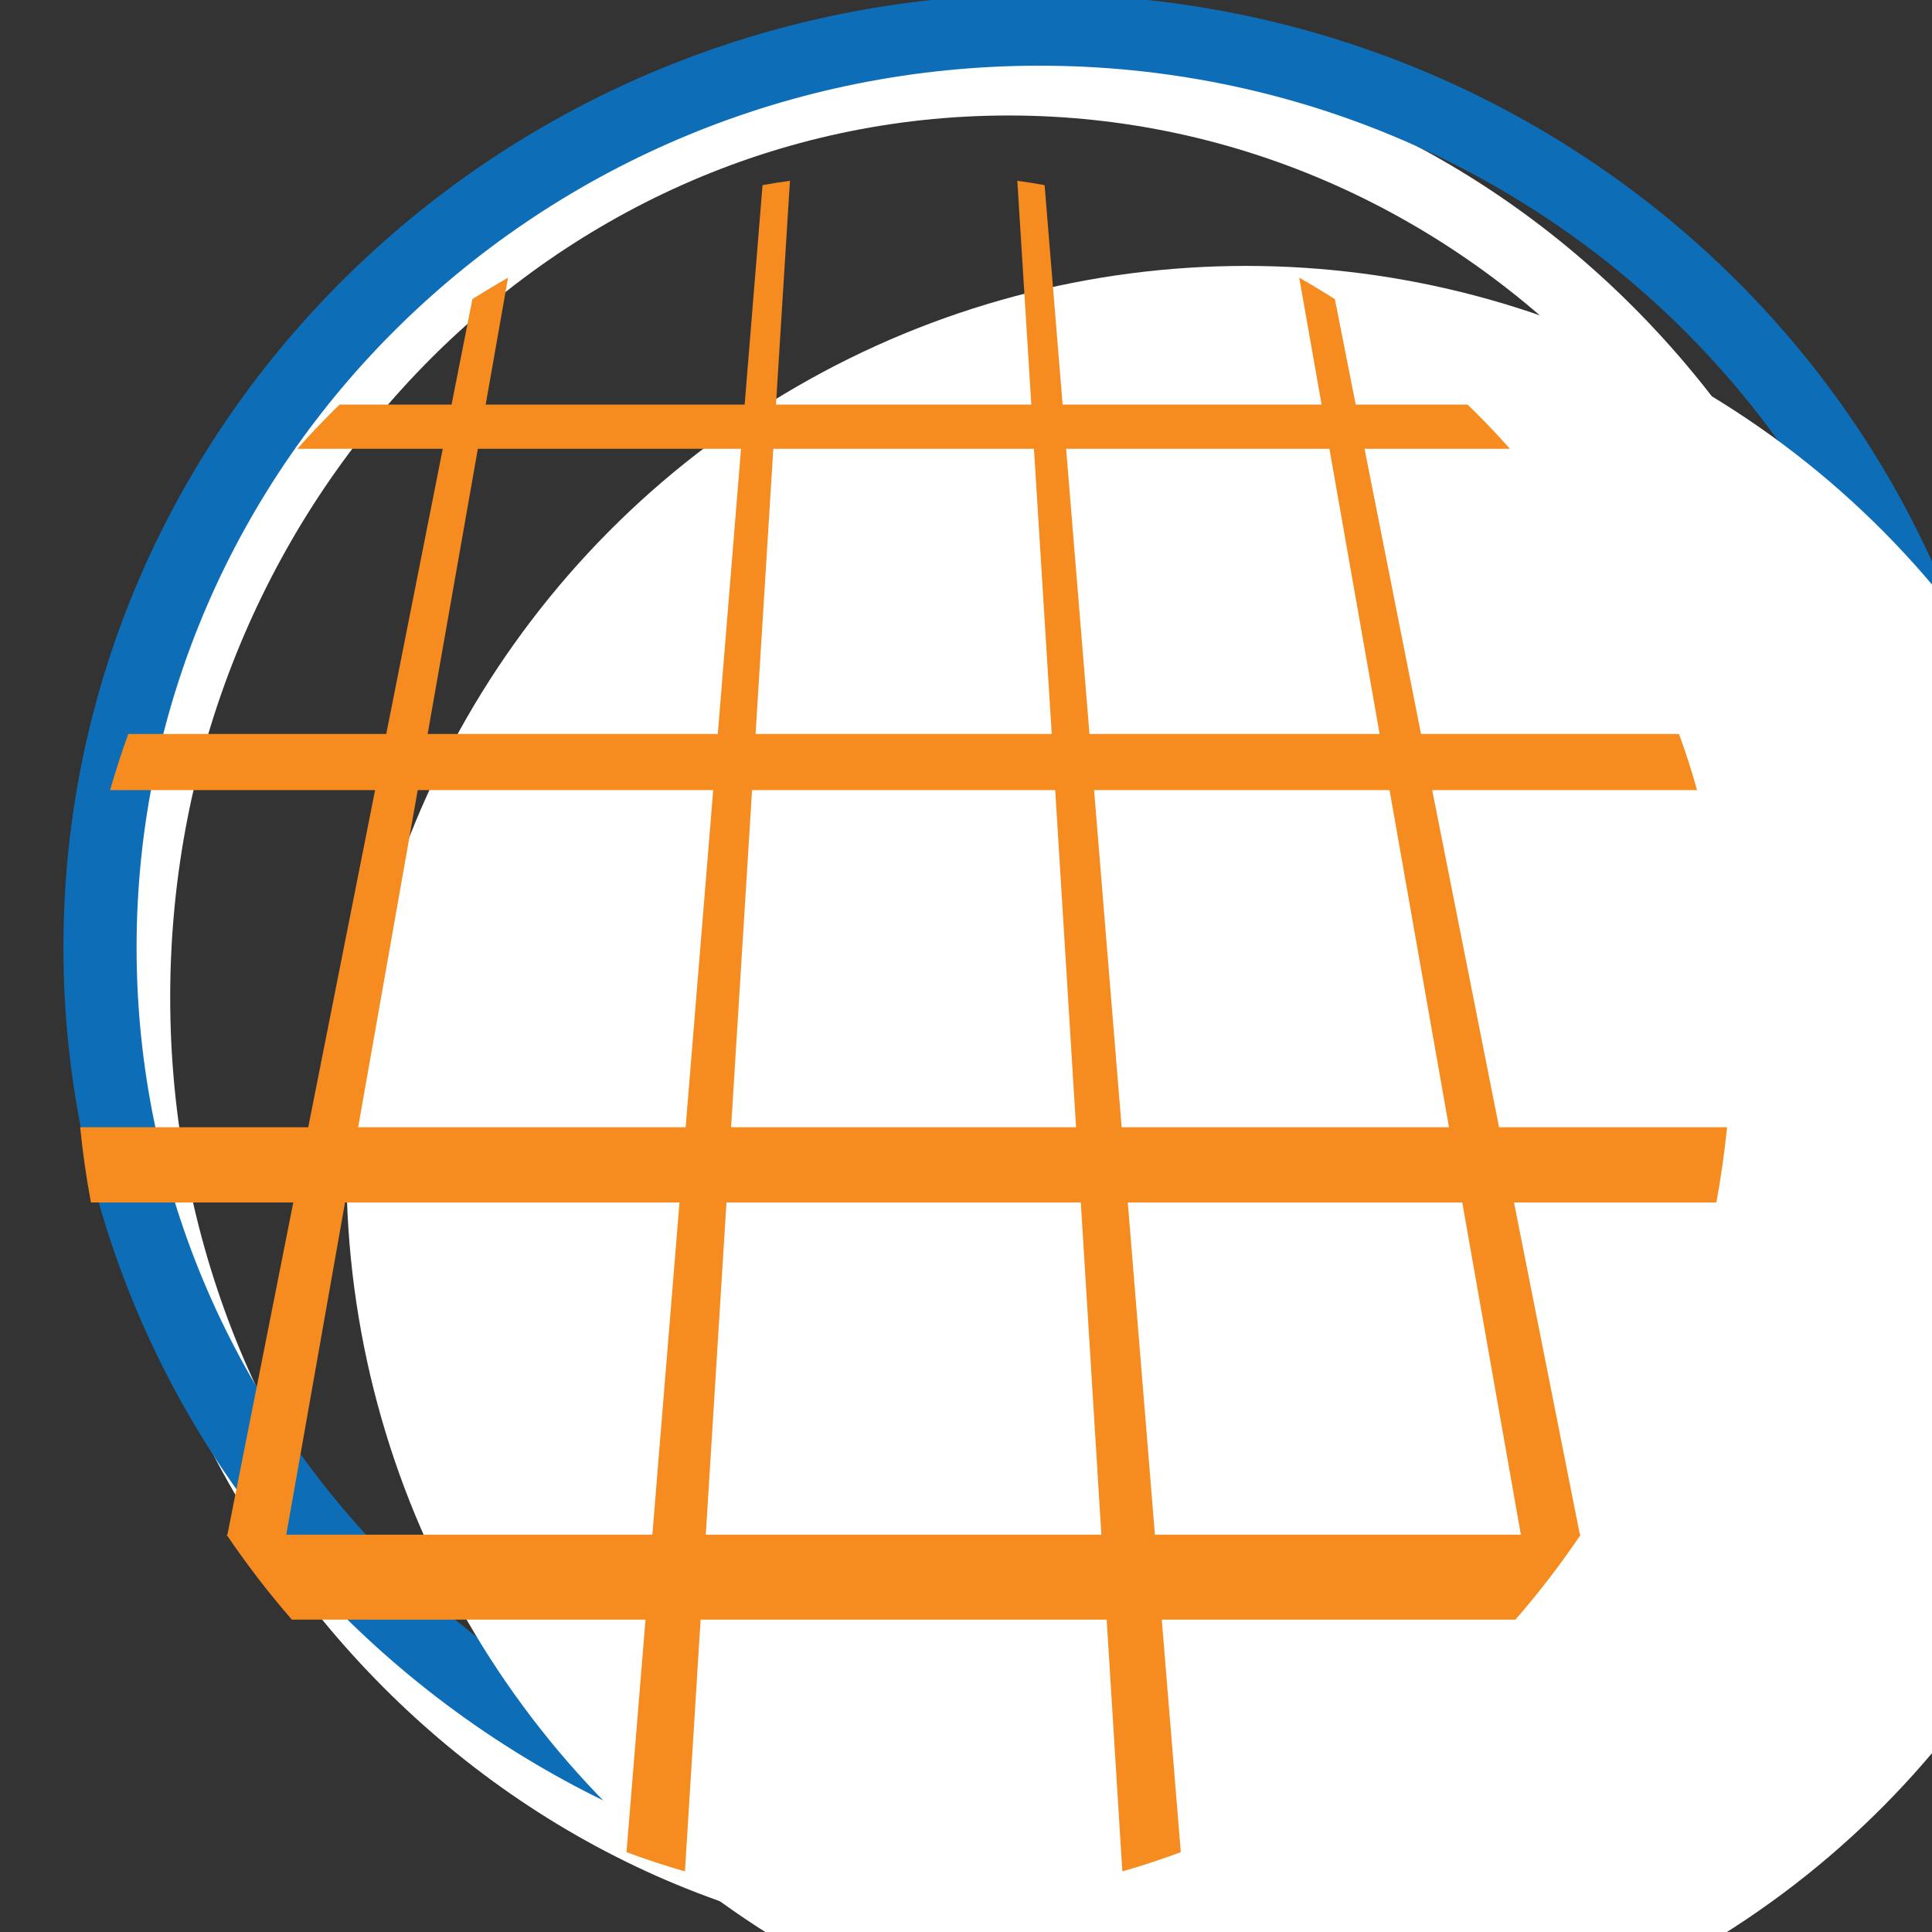
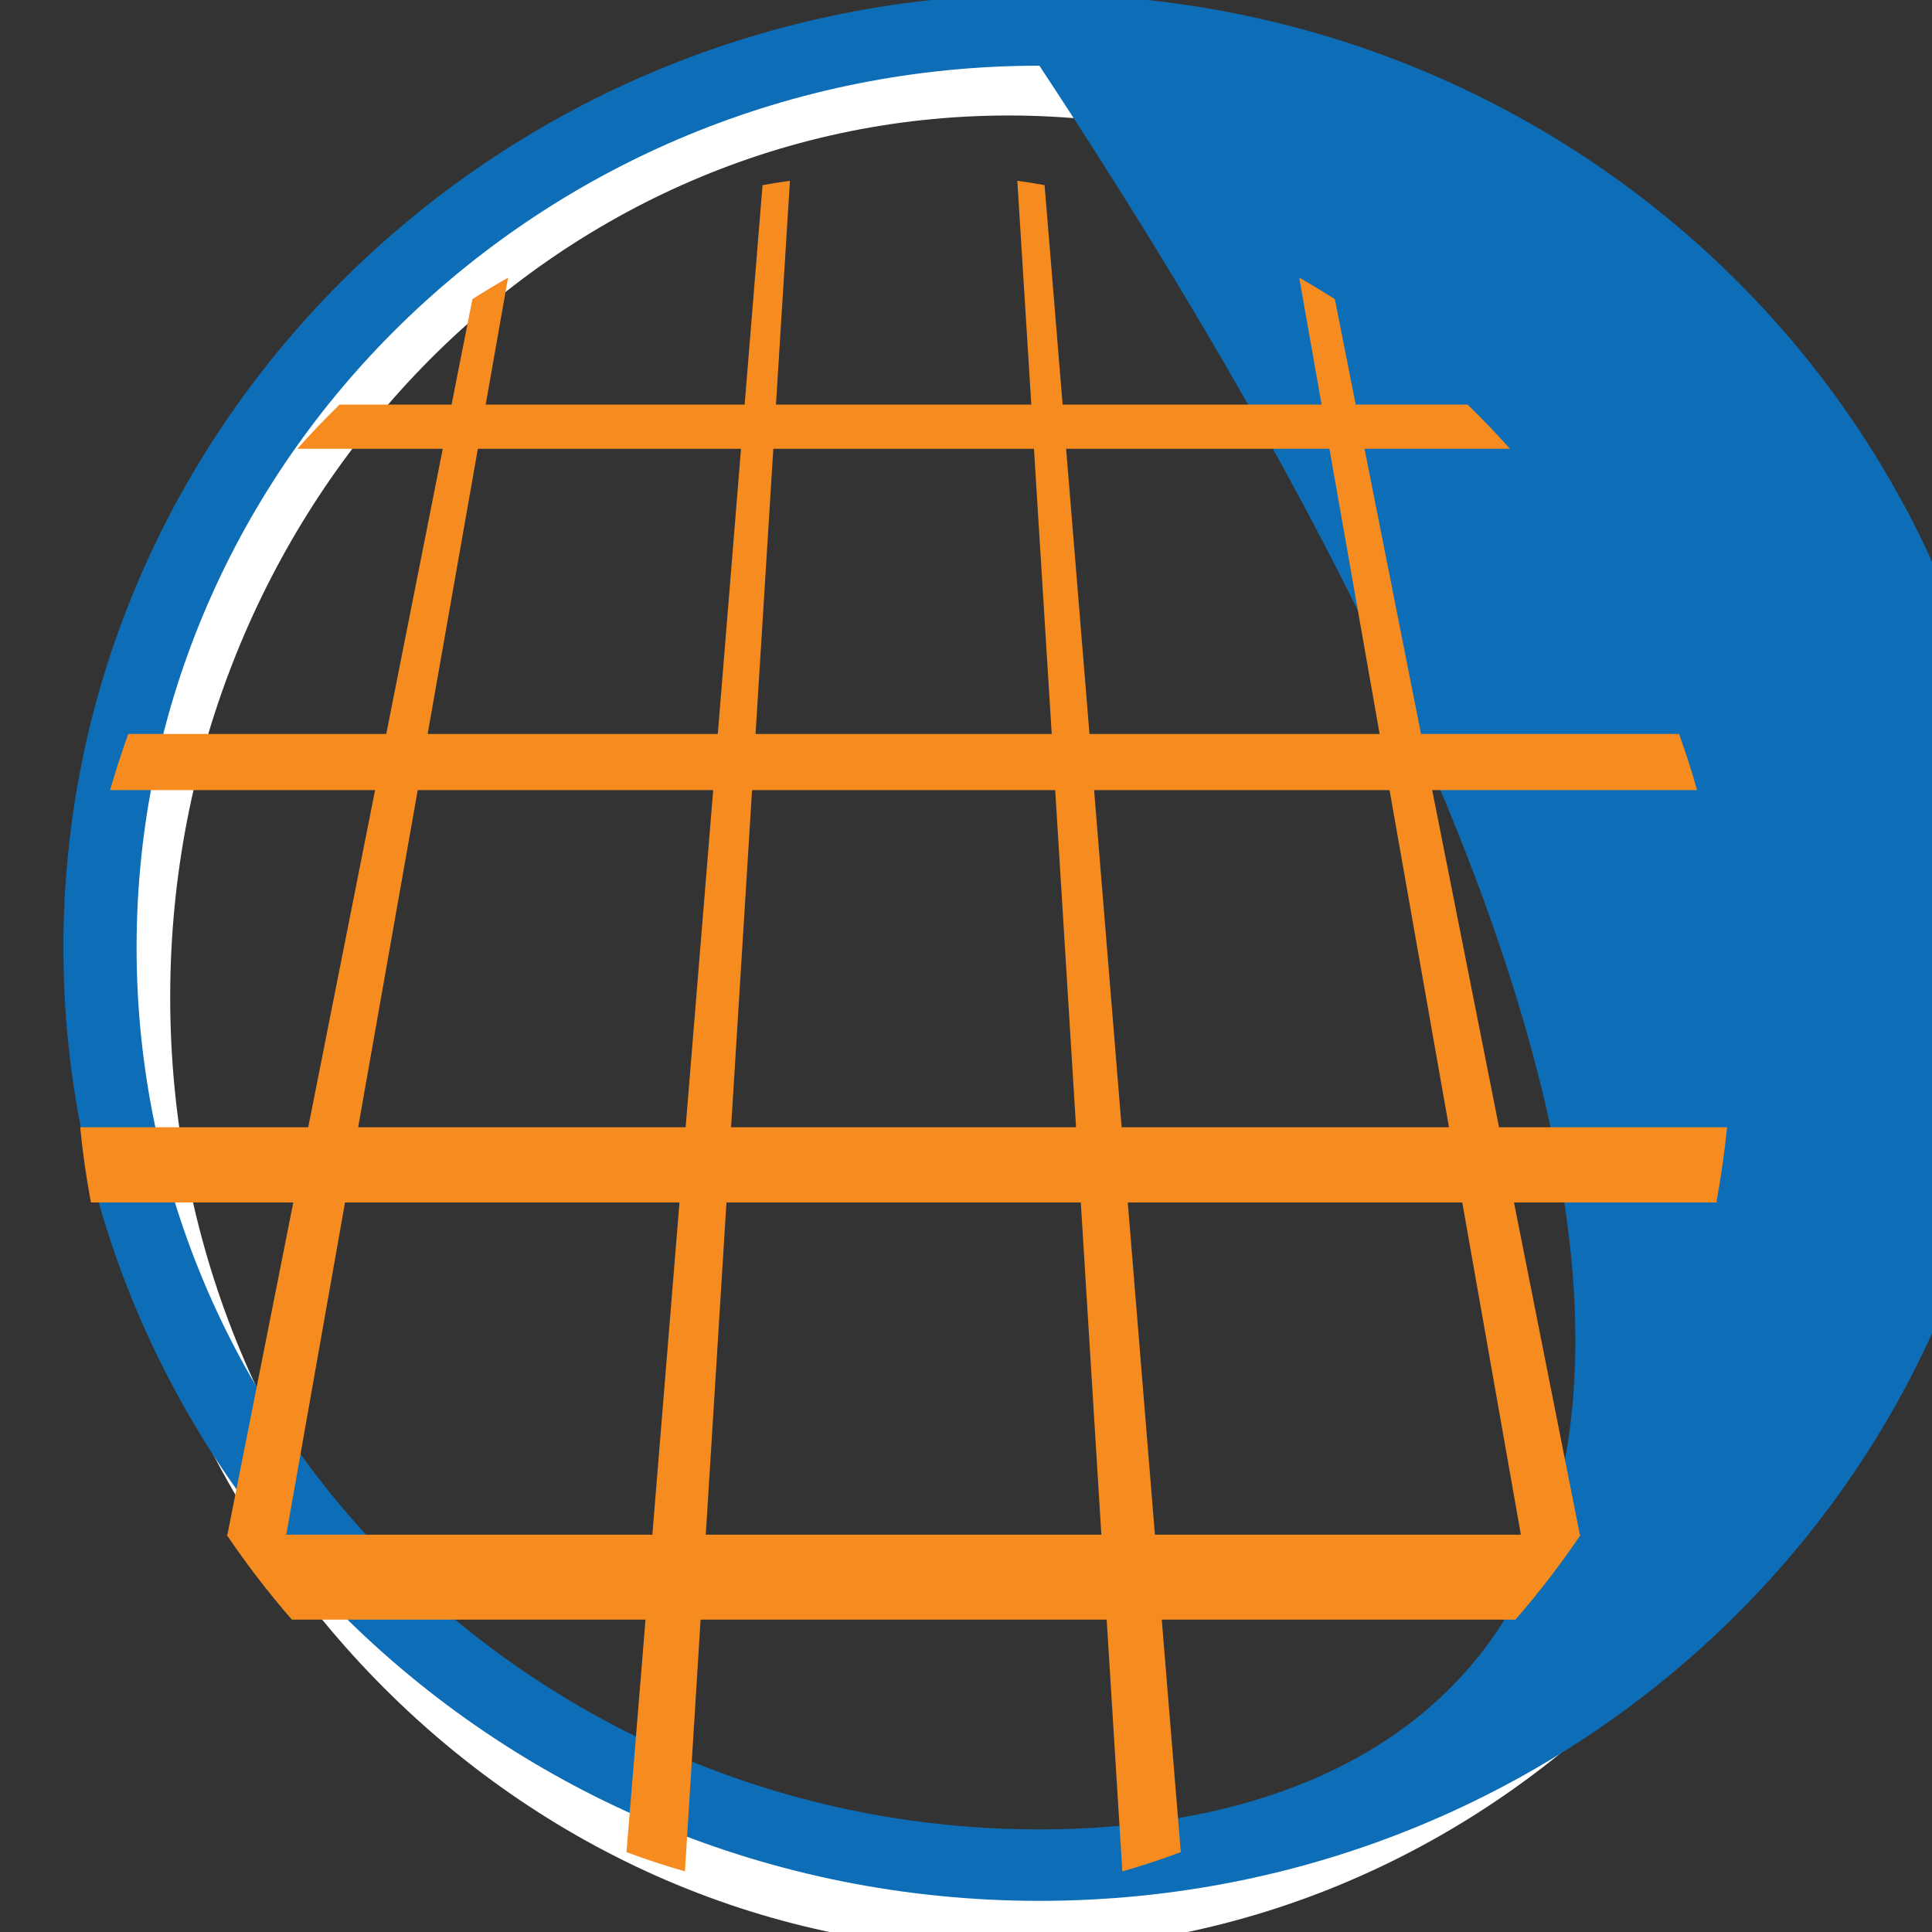
<svg xmlns="http://www.w3.org/2000/svg" width="75px" height="75px" viewBox="0 0 138 138" version="1.1" xml:space="preserve" style="fill-rule:evenodd;clip-rule:evenodd;stroke-linejoin:round;stroke-miterlimit:2;">
  <rect x="0" y="0" width="138" height="138" fill="#333333" stroke="none" />
  <g transform="matrix(1,0,0,1,-3472.66,-5384.49)">
    <g transform="matrix(1,0,0,1,896.323,-0.603)">
      <g transform="matrix(22.7,0,0,23.878,-52692.7,9041.27)">
        <g transform="matrix(0.013,0,0,0.013,2424.58,-155.38)">
          <path d="M1027.14,184.049C906.072,184.049 807.777,282.344 807.777,403.415C807.777,524.486 906.072,622.781 1027.14,622.781C1148.21,622.781 1246.51,524.486 1246.51,403.415C1246.51,282.344 1148.21,184.049 1027.14,184.049ZM1027.14,200.495C1139.14,200.495 1230.06,291.42 1230.06,403.415C1230.06,515.41 1139.14,606.335 1027.14,606.335C915.149,606.335 824.223,515.41 824.223,403.415C824.223,291.42 915.149,200.495 1027.14,200.495Z" style="fill:white;" />
        </g>
        <g transform="matrix(0.014,0,0,0.013,2423.65,-155.529)">
-           <path d="M1027.14,184.049C906.072,184.049 807.777,282.344 807.777,403.415C807.777,524.486 906.072,622.781 1027.14,622.781C1148.21,622.781 1246.51,524.486 1246.51,403.415C1246.51,282.344 1148.21,184.049 1027.14,184.049ZM1027.14,200.495C1139.14,200.495 1230.06,291.42 1230.06,403.415C1230.06,515.41 1139.14,606.335 1027.14,606.335C915.149,606.335 824.223,515.41 824.223,403.415C824.223,291.42 915.149,200.495 1027.14,200.495Z" style="fill:rgb(13,110,183);" />
+           <path d="M1027.14,184.049C906.072,184.049 807.777,282.344 807.777,403.415C807.777,524.486 906.072,622.781 1027.14,622.781C1148.21,622.781 1246.51,524.486 1246.51,403.415C1246.51,282.344 1148.21,184.049 1027.14,184.049ZM1027.14,200.495C1230.06,515.41 1139.14,606.335 1027.14,606.335C915.149,606.335 824.223,515.41 824.223,403.415C824.223,291.42 915.149,200.495 1027.14,200.495Z" style="fill:rgb(13,110,183);" />
        </g>
        <g transform="matrix(0.071,0,0,0.06,2214.74,-268.185)">
-           <ellipse cx="3154.09" cy="1976.04" rx="39.872" ry="45.017" style="fill:white;" />
-         </g>
+           </g>
        <g transform="matrix(0.044,0,0,0.042,2292.5,-233.091)">
          <path d="M3289.66,1916.97L3288.66,1932.91L3306.92,1932.91L3305.92,1916.97C3306.58,1917.06 3307.23,1917.16 3307.87,1917.28L3309.16,1932.91L3327.68,1932.91L3326.08,1923.87C3326.94,1924.36 3327.79,1924.87 3328.63,1925.4L3330.12,1932.91L3338.12,1932.91C3339.17,1933.92 3340.18,1934.97 3341.15,1936.06L3330.75,1936.06L3334.79,1956.37L3353.24,1956.37C3353.72,1957.68 3354.15,1959.01 3354.53,1960.37L3335.59,1960.37L3340.37,1984.38L3356.68,1984.38C3356.49,1986.19 3356.24,1987.98 3355.91,1989.74L3341.44,1989.74L3346.15,2013.4L3346.21,2013.4C3344.77,2015.52 3343.21,2017.54 3341.54,2019.45L3316.25,2019.45L3317.61,2036.01C3316.24,2036.52 3314.84,2036.98 3313.43,2037.38L3312.31,2019.45L3283.27,2019.45L3282.15,2037.38C3280.74,2036.98 3279.34,2036.52 3277.97,2036.01L3279.33,2019.45L3254.04,2019.45C3252.37,2017.54 3250.81,2015.52 3249.37,2013.4L3249.43,2013.4L3254.14,1989.74L3239.67,1989.74C3239.34,1987.98 3239.08,1986.19 3238.9,1984.38L3255.21,1984.38L3259.99,1960.37L3241.04,1960.37C3241.43,1959.02 3241.86,1957.68 3242.34,1956.37L3260.79,1956.37L3264.83,1936.06L3254.43,1936.06C3255.4,1934.97 3256.41,1933.92 3257.45,1932.91L3265.46,1932.91L3266.95,1925.4C3267.79,1924.87 3268.64,1924.36 3269.5,1923.87L3267.9,1932.91L3286.42,1932.91L3287.7,1917.28C3288.35,1917.16 3289,1917.06 3289.66,1916.97ZM3285.12,1989.74L3283.64,2013.4L3311.93,2013.4L3310.46,1989.74L3285.12,1989.74ZM3313.82,1989.74L3315.76,2013.4L3341.93,2013.4L3337.74,1989.74L3313.82,1989.74ZM3257.84,1989.74L3253.64,2013.4L3279.82,2013.4L3281.76,1989.74L3257.84,1989.74ZM3286.95,1960.37L3285.45,1984.38L3310.12,1984.38L3308.63,1960.37L3286.95,1960.37ZM3311.41,1960.37L3313.38,1984.38L3336.79,1984.38L3332.54,1960.37L3311.41,1960.37ZM3263.04,1960.37L3258.78,1984.38L3282.2,1984.38L3284.17,1960.37L3263.04,1960.37ZM3267.34,1936.06L3263.75,1956.37L3284.5,1956.37L3286.16,1936.06L3267.34,1936.06ZM3288.47,1936.06L3287.2,1956.37L3308.38,1956.37L3307.11,1936.06L3288.47,1936.06ZM3309.41,1936.06L3311.08,1956.37L3331.83,1956.37L3328.24,1936.06L3309.41,1936.06Z" style="fill:rgb(246,139,31);" />
        </g>
      </g>
    </g>
  </g>
</svg>